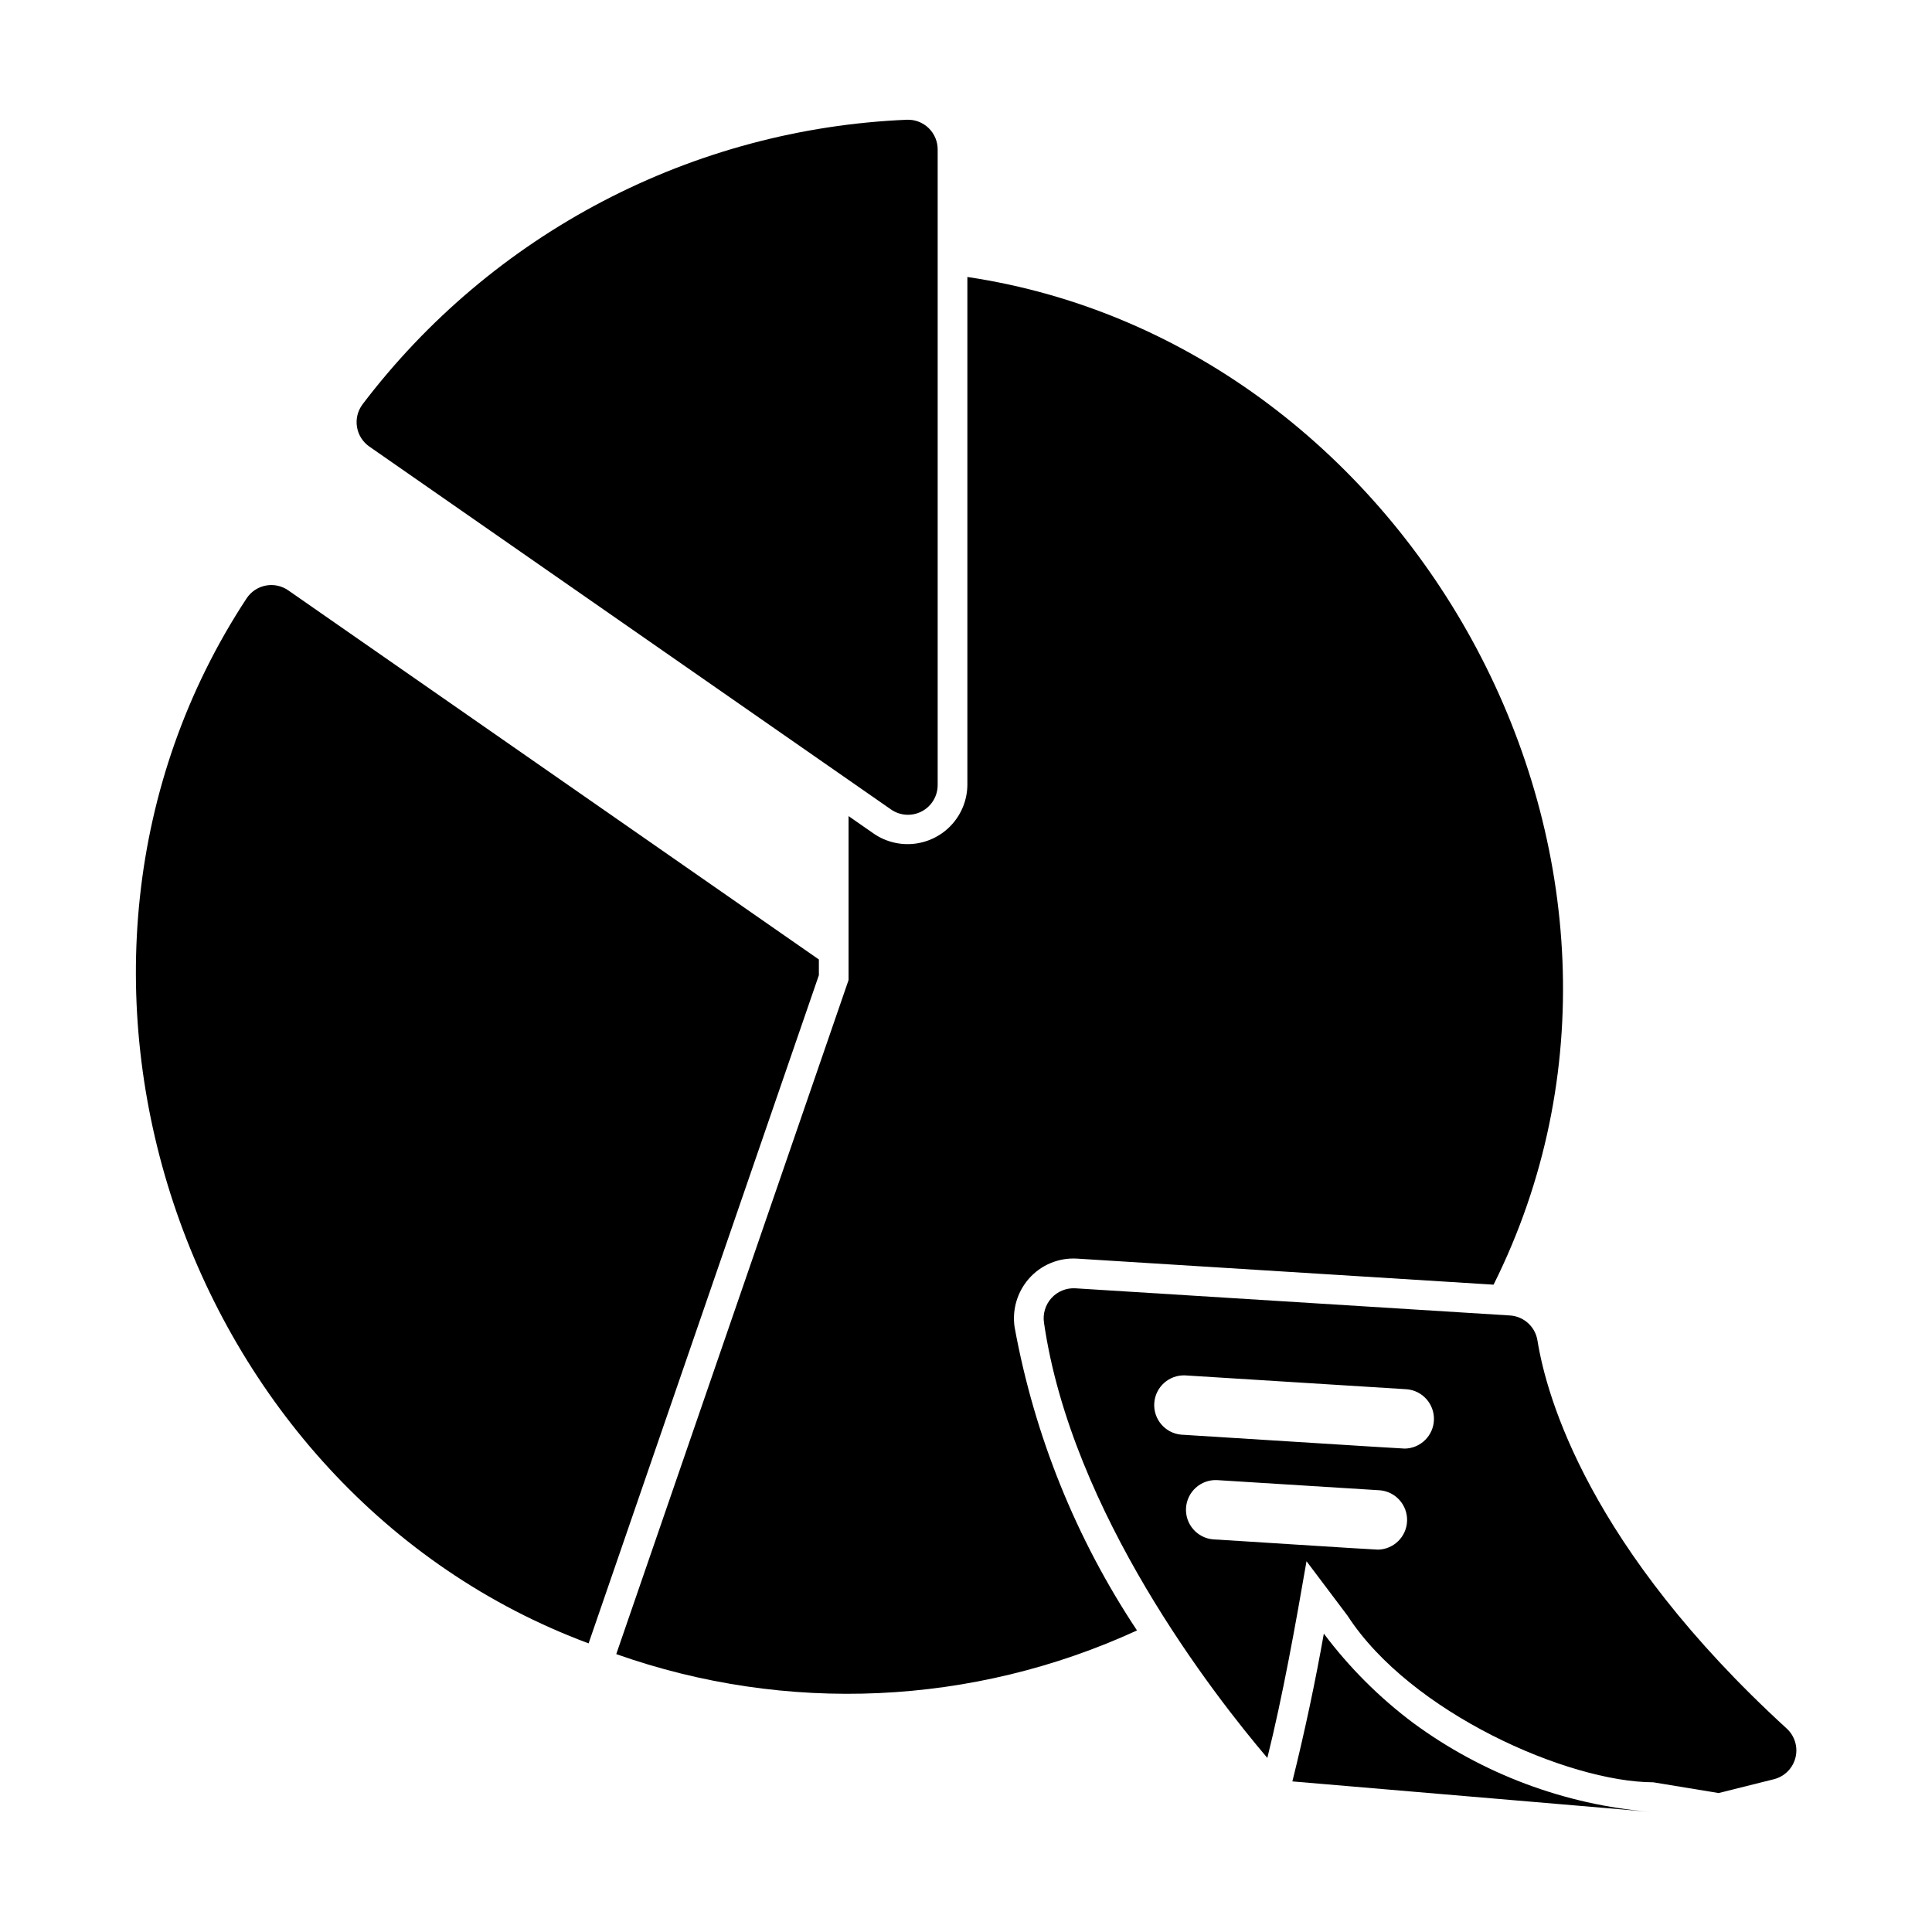
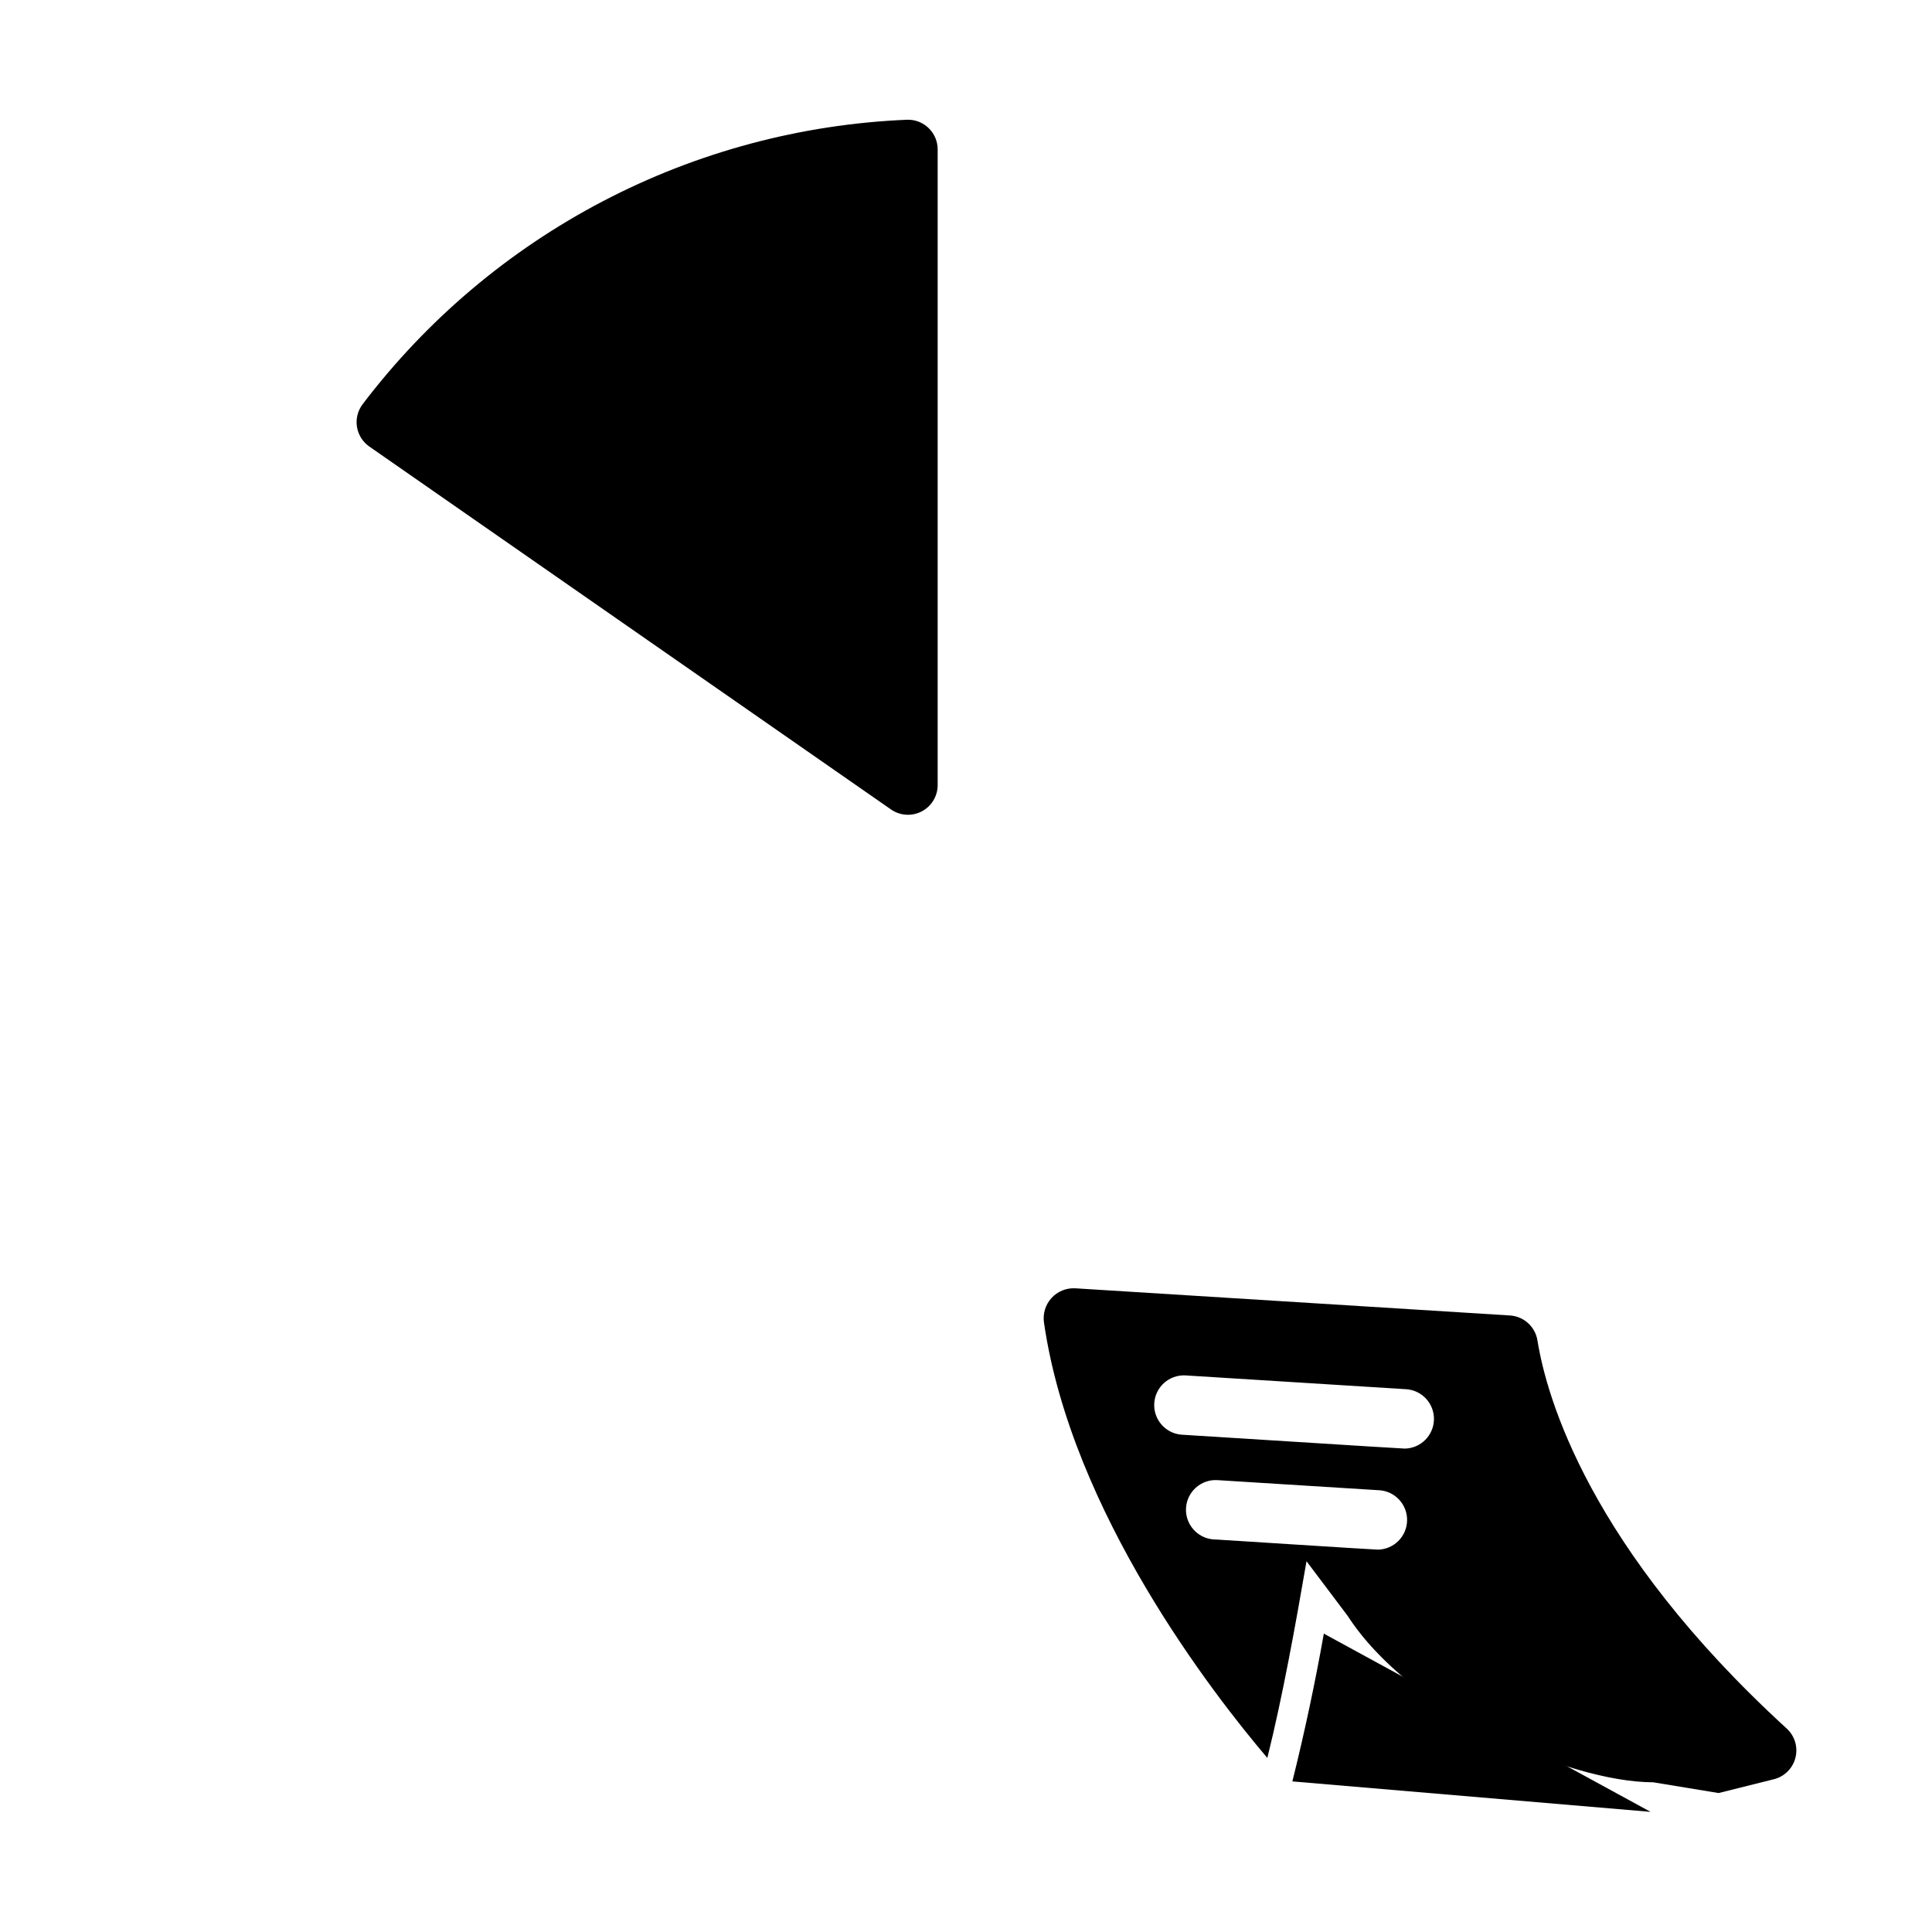
<svg xmlns="http://www.w3.org/2000/svg" fill="#000000" width="800px" height="800px" version="1.1" viewBox="144 144 512 512">
  <g>
-     <path d="m361.01 398.27-140.58-97.793c-1.734-1.227-3.898-1.695-5.988-1.297-2.086 0.395-3.926 1.625-5.094 3.402-64.582 98.27-17.289 236.79 90.637 276.93l61.027-177.08z" />
-     <path d="m416.59 482.95c3.207-3.711 7.965-5.707 12.863-5.402l110.36 6.902c55.242-110.67-20.438-249.29-139.45-267.05v134.64c-0.043 3.836-1.477 7.523-4.035 10.383-2.559 2.856-6.066 4.691-9.871 5.16-3.809 0.469-7.652-0.461-10.828-2.613l-6.754-4.699v43.461l-61.559 178.62v0.004c45.066 15.941 94.57 13.691 138-6.277-16.164-24.316-27.203-51.676-32.441-80.402-0.668-4.578 0.688-9.227 3.715-12.73z" />
    <path d="m551.45 499.29c-0.559-3.66-3.59-6.438-7.285-6.676l-115.19-7.199c-2.394-0.137-4.723 0.816-6.332 2.59-1.609 1.777-2.332 4.184-1.969 6.555 7.297 50.316 45.047 98.688 59.184 115.31 4.109-16.523 7.477-35.309 10.383-52.129l10.887 14.461c16.625 25.664 58.371 44.055 80.996 44.125l17.324 2.848 14.68-3.668c2.805-0.715 4.992-2.914 5.691-5.723 0.703-2.809-0.199-5.777-2.344-7.723-52.402-47.934-63.621-87.867-66.023-102.77zm-42.273 55.379c-0.406 0.055-43.191-2.727-43.648-2.715-4.277-0.348-7.488-4.059-7.219-8.34 0.27-4.281 3.918-7.562 8.203-7.371l43.148 2.699v-0.004c4.184 0.344 7.359 3.902 7.231 8.098-0.129 4.191-3.519 7.547-7.715 7.633zm7.113-26.777c-0.566 0.031-58.613-3.68-59.188-3.688l0.004 0.004c-4.277-0.352-7.484-4.059-7.215-8.34s3.914-7.562 8.199-7.375l58.688 3.672c4.18 0.34 7.359 3.902 7.231 8.094s-3.523 7.551-7.715 7.633z" />
-     <path d="m494.83 576.93c-2.231 12.629-5.113 26.242-8.34 39.16 31.645 2.691 63.285 5.383 94.93 8.074h0.004c-22.777-1.883-44.582-10.059-62.977-23.617-8.949-6.715-16.902-14.668-23.617-23.617z" />
+     <path d="m494.83 576.93c-2.231 12.629-5.113 26.242-8.34 39.16 31.645 2.691 63.285 5.383 94.93 8.074h0.004z" />
    <path d="m240.04 251.21c-1.27 1.715-1.785 3.871-1.43 5.973 0.352 2.106 1.547 3.977 3.305 5.184l138.21 96.148c2.406 1.676 5.543 1.871 8.141 0.516 2.598-1.359 4.227-4.047 4.227-6.977v-168.42c0.012-2.129-0.844-4.172-2.363-5.664-1.523-1.488-3.586-2.297-5.715-2.238-28.137 1.172-55.672 8.543-80.629 21.59-24.961 13.047-46.73 31.449-63.75 53.887z" />
  </g>
</svg>